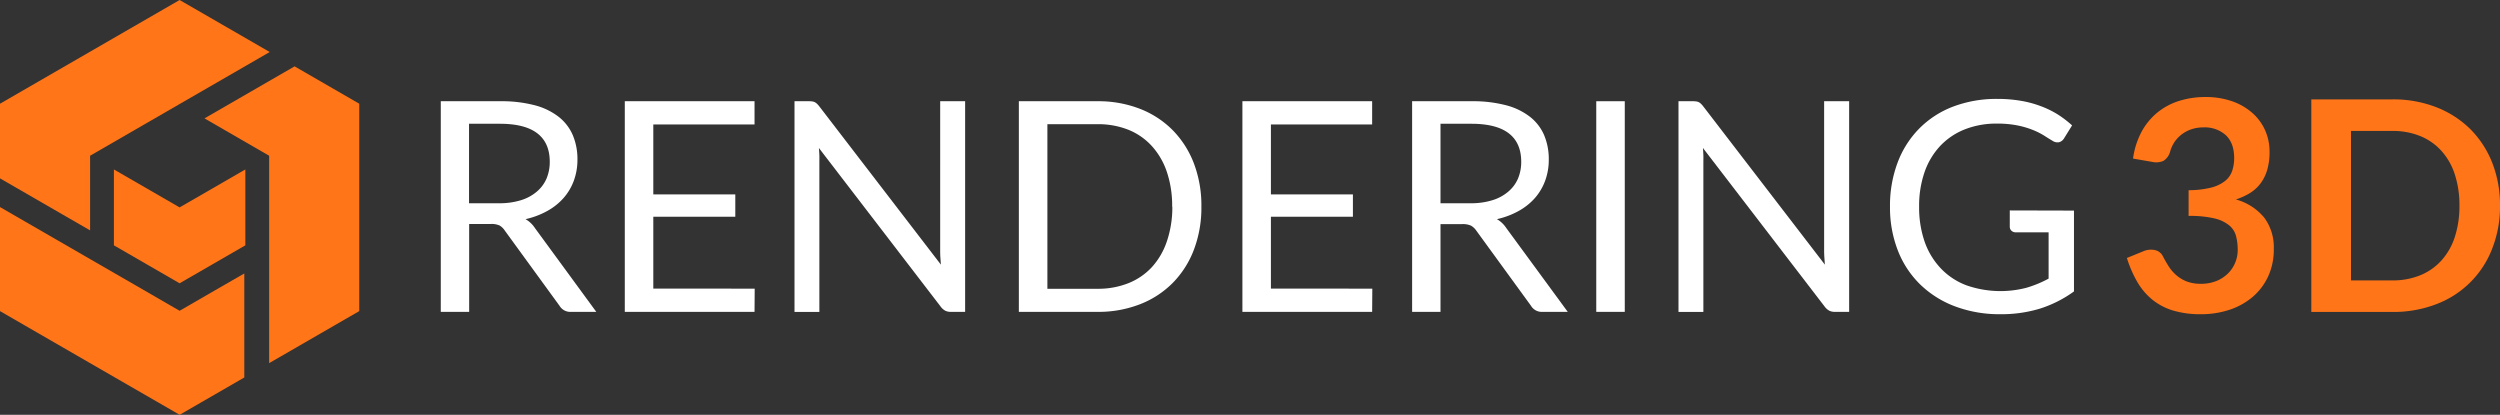
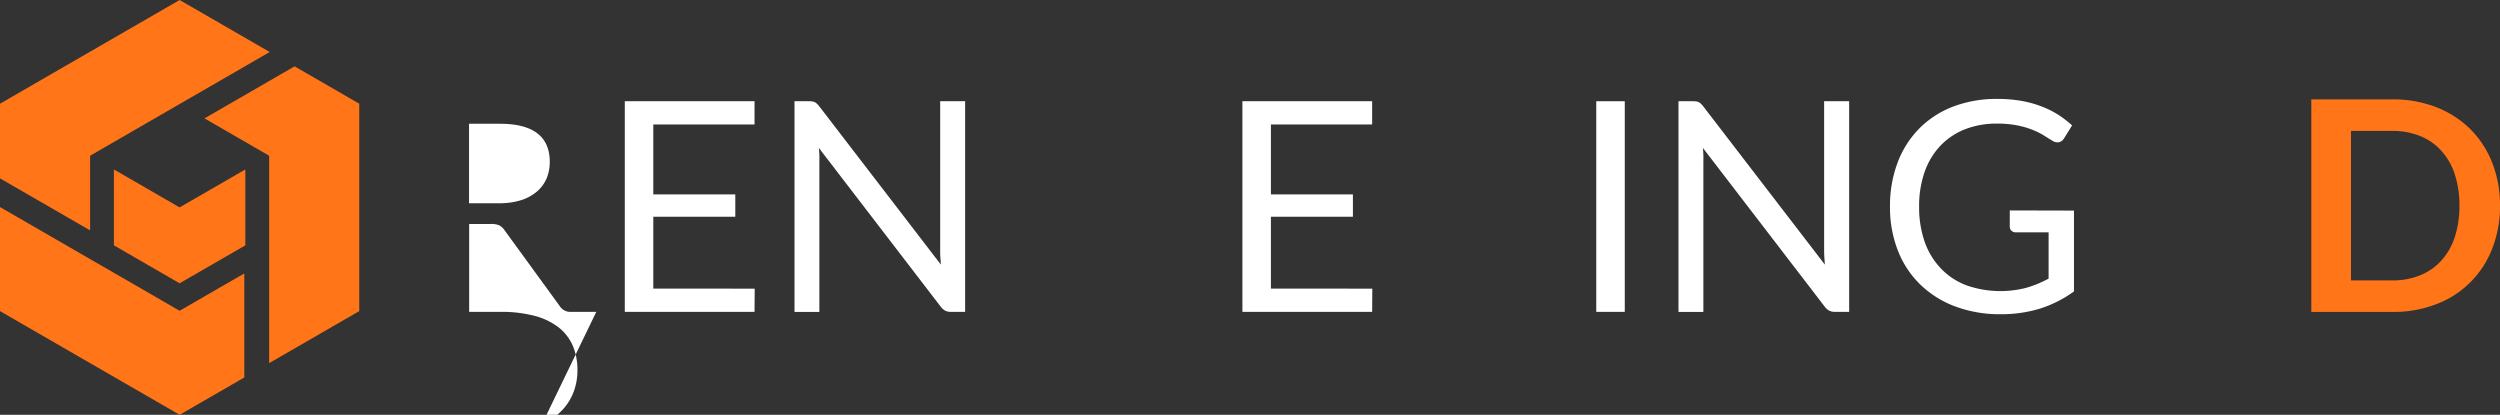
<svg xmlns="http://www.w3.org/2000/svg" viewBox="0 0 765.57 127.03">
  <rect x="0" y="0" width="765.57" height="127.03" fill="#333333" stroke="none" />
  <defs>
    <style>.cls-1{fill:#fff;}.cls-2,.cls-3{fill:#ff7518;}.cls-3{fill-rule:evenodd;}</style>
  </defs>
  <g id="Ebene_2" data-name="Ebene 2">
    <g id="Ebene_1-2" data-name="Ebene 1">
-       <path class="cls-1" d="M182.6,95.5h-7.74a3.82,3.82,0,0,1-3.51-1.85l-16.74-23A5,5,0,0,0,153,69.06a6,6,0,0,0-2.72-.47h-6.61V95.5h-8.69V31h18.23a40,40,0,0,1,10.57,1.24,20.32,20.32,0,0,1,7.36,3.58,14.35,14.35,0,0,1,4.3,5.65,18.84,18.84,0,0,1,1.39,7.4,18.56,18.56,0,0,1-1.08,6.39,16.72,16.72,0,0,1-3.13,5.33,18.6,18.6,0,0,1-5,4,24.77,24.77,0,0,1-6.68,2.52,8.61,8.61,0,0,1,2.88,2.74ZM152.81,62.24a21.93,21.93,0,0,0,6.68-.92,13.62,13.62,0,0,0,4.86-2.61,10.86,10.86,0,0,0,3-4,13.13,13.13,0,0,0,1-5.17q0-5.76-3.78-8.69T153.17,37.9h-9.54V62.24Z" />
+       <path class="cls-1" d="M182.6,95.5h-7.74a3.82,3.82,0,0,1-3.51-1.85l-16.74-23A5,5,0,0,0,153,69.06a6,6,0,0,0-2.72-.47h-6.61V95.5h-8.69h18.23a40,40,0,0,1,10.57,1.24,20.32,20.32,0,0,1,7.36,3.58,14.35,14.35,0,0,1,4.3,5.65,18.84,18.84,0,0,1,1.39,7.4,18.56,18.56,0,0,1-1.08,6.39,16.72,16.72,0,0,1-3.13,5.33,18.6,18.6,0,0,1-5,4,24.77,24.77,0,0,1-6.68,2.52,8.61,8.61,0,0,1,2.88,2.74ZM152.81,62.24a21.93,21.93,0,0,0,6.68-.92,13.62,13.62,0,0,0,4.86-2.61,10.86,10.86,0,0,0,3-4,13.13,13.13,0,0,0,1-5.17q0-5.76-3.78-8.69T153.17,37.9h-9.54V62.24Z" />
      <path class="cls-1" d="M231.11,88.39l-.05,7.11H191.33V31h39.73v7.11h-31V59.54h25.11v6.84H200.06v22Z" />
      <path class="cls-1" d="M295.55,31V95.5h-4.37a3.73,3.73,0,0,1-1.73-.36,4.34,4.34,0,0,1-1.37-1.22l-37.31-48.6c.06.75.11,1.49.14,2.21s0,1.39,0,2v46H243.3V31h4.5a6.75,6.75,0,0,1,1,.07,2.54,2.54,0,0,1,.72.23,2.46,2.46,0,0,1,.63.45,6.41,6.41,0,0,1,.68.74l37.3,48.55c-.06-.78-.11-1.53-.16-2.27s-.06-1.43-.06-2.09V31Z" />
-       <path class="cls-1" d="M367.9,63.28a36.29,36.29,0,0,1-2.29,13.18,29.24,29.24,0,0,1-6.48,10.17,28.75,28.75,0,0,1-10.06,6.55,35,35,0,0,1-13,2.32H312V31h24.08a35.15,35.15,0,0,1,13,2.32,28.79,28.79,0,0,1,10.06,6.57,29.51,29.51,0,0,1,6.48,10.19A36.34,36.34,0,0,1,367.9,63.28Zm-8.95,0a32.37,32.37,0,0,0-1.62-10.62,22.38,22.38,0,0,0-4.59-7.92,19.58,19.58,0,0,0-7.2-5,25,25,0,0,0-9.45-1.71H320.74V88.43h15.35a25,25,0,0,0,9.45-1.71,19.75,19.75,0,0,0,7.2-4.92,22.2,22.2,0,0,0,4.59-7.9A32.37,32.37,0,0,0,359,63.28Z" />
      <path class="cls-1" d="M420.24,88.39l-.05,7.11H380.46V31h39.73v7.11h-31V59.54H414.3v6.84H389.19v22Z" />
-       <path class="cls-1" d="M480.09,95.5h-7.74a3.82,3.82,0,0,1-3.51-1.85l-16.74-23a5,5,0,0,0-1.64-1.55,6.11,6.11,0,0,0-2.73-.47h-6.61V95.5h-8.69V31h18.23a40,40,0,0,1,10.57,1.24,20.24,20.24,0,0,1,7.36,3.58,14.26,14.26,0,0,1,4.3,5.65,18.84,18.84,0,0,1,1.39,7.4,18.56,18.56,0,0,1-1.08,6.39,16.88,16.88,0,0,1-3.12,5.33,18.65,18.65,0,0,1-5,4,24.65,24.65,0,0,1-6.68,2.52,8.61,8.61,0,0,1,2.88,2.74ZM450.3,62.24a21.88,21.88,0,0,0,6.68-.92,13.45,13.45,0,0,0,4.86-2.61,10.75,10.75,0,0,0,3-4,13.13,13.13,0,0,0,1-5.17q0-5.76-3.78-8.69T450.66,37.9h-9.54V62.24Z" />
      <path class="cls-1" d="M497.55,95.5h-8.73V31h8.73Z" />
      <path class="cls-1" d="M566.26,31V95.5H561.9a3.73,3.73,0,0,1-1.73-.36,4.36,4.36,0,0,1-1.38-1.22l-37.3-48.6c.06.75.1,1.49.13,2.21s0,1.39,0,2v46H514V31h4.5a6.75,6.75,0,0,1,1,.07,2.54,2.54,0,0,1,.72.23,2.46,2.46,0,0,1,.63.45,6.41,6.41,0,0,1,.67.74l37.31,48.55c-.06-.78-.11-1.53-.16-2.27s-.07-1.43-.07-2.09V31Z" />
      <path class="cls-1" d="M635.11,64.49V89.24a36.34,36.34,0,0,1-10.37,5.25,40.25,40.25,0,0,1-12.08,1.73,38.72,38.72,0,0,1-14-2.41,30.84,30.84,0,0,1-10.69-6.75,29.35,29.35,0,0,1-6.82-10.42,36.24,36.24,0,0,1-2.38-13.36,37.39,37.39,0,0,1,2.32-13.46,29.61,29.61,0,0,1,6.59-10.41A29.21,29.21,0,0,1,598,32.68a37.4,37.4,0,0,1,13.68-2.39,41.64,41.64,0,0,1,7.11.57,32,32,0,0,1,6.08,1.62A28.61,28.61,0,0,1,630.07,35a32.21,32.21,0,0,1,4.46,3.4l-2.48,4a2.59,2.59,0,0,1-1.5,1.15,2.65,2.65,0,0,1-2-.43c-.72-.42-1.55-.93-2.48-1.53a21.28,21.28,0,0,0-3.39-1.73,27,27,0,0,0-4.73-1.42,31.14,31.14,0,0,0-6.46-.59,26.22,26.22,0,0,0-9.85,1.78,20.88,20.88,0,0,0-7.52,5.09,22.42,22.42,0,0,0-4.77,8,31.44,31.44,0,0,0-1.66,10.55,32,32,0,0,0,1.73,10.87,22.74,22.74,0,0,0,5,8.14,21,21,0,0,0,7.81,5.11,31.58,31.58,0,0,0,18.29.74,34.44,34.44,0,0,0,6.82-2.81V71.15h-10a1.9,1.9,0,0,1-1.37-.49,1.65,1.65,0,0,1-.52-1.22v-5Z" />
-       <path class="cls-2" d="M653.2,48.56a24.15,24.15,0,0,1,2.61-8.21,19.75,19.75,0,0,1,4.84-5.89,20.15,20.15,0,0,1,6.66-3.56,26.76,26.76,0,0,1,8.08-1.19A24.31,24.31,0,0,1,683.51,31a18.51,18.51,0,0,1,6.19,3.56,15.59,15.59,0,0,1,3.94,5.33A16,16,0,0,1,695,46.49a19.17,19.17,0,0,1-.7,5.47,13.06,13.06,0,0,1-2,4.12,11.83,11.83,0,0,1-3.24,3,20.2,20.2,0,0,1-4.37,2,17,17,0,0,1,8.73,5.63,15.2,15.2,0,0,1,2.88,9.49,19.59,19.59,0,0,1-1.8,8.6,18.53,18.53,0,0,1-4.86,6.28,21.26,21.26,0,0,1-7.08,3.84A27.54,27.54,0,0,1,674,96.22a29.09,29.09,0,0,1-8.55-1.13,18.59,18.59,0,0,1-6.35-3.33,20,20,0,0,1-4.59-5.4A36.44,36.44,0,0,1,651.31,79l4.91-2a5.92,5.92,0,0,1,3.62-.43,3.51,3.51,0,0,1,2.45,1.82c.54,1.05,1.14,2.09,1.78,3.11a12.61,12.61,0,0,0,2.32,2.72,11.1,11.1,0,0,0,3.17,1.94,11.59,11.59,0,0,0,4.34.74,12.39,12.39,0,0,0,5-.92,10.92,10.92,0,0,0,3.54-2.41,10,10,0,0,0,2.11-3.31,10.08,10.08,0,0,0,.7-3.67,17,17,0,0,0-.5-4.25A6.32,6.32,0,0,0,682.63,69a11.27,11.27,0,0,0-4.52-2.12,32.65,32.65,0,0,0-7.9-.76V58.24a28.14,28.14,0,0,0,6.8-.77,11.54,11.54,0,0,0,4.3-2,6.77,6.77,0,0,0,2.22-3.08,11.92,11.92,0,0,0,.63-4c0-3.06-.85-5.38-2.56-7a9.64,9.64,0,0,0-6.84-2.38,11.5,11.5,0,0,0-3.65.56,10.43,10.43,0,0,0-3,1.58,9.79,9.79,0,0,0-2.23,2.36,10.27,10.27,0,0,0-1.35,3,4.84,4.84,0,0,1-2,2.74,5.52,5.52,0,0,1-3.49.32Z" />
      <path class="cls-2" d="M765.57,63a35.19,35.19,0,0,1-2.39,13.14,29.43,29.43,0,0,1-17.1,17,36.66,36.66,0,0,1-13.5,2.39H707.79V30.43h24.79a36.25,36.25,0,0,1,13.5,2.41,30.44,30.44,0,0,1,10.4,6.7,30.06,30.06,0,0,1,6.7,10.28A35.19,35.19,0,0,1,765.57,63Zm-12.42,0a30.37,30.37,0,0,0-1.42-9.6,19.83,19.83,0,0,0-4.1-7.2,17.74,17.74,0,0,0-6.48-4.53,22.19,22.19,0,0,0-8.57-1.57H719.94V85.87h12.64a22.19,22.19,0,0,0,8.57-1.58,17.72,17.72,0,0,0,6.48-4.52,19.83,19.83,0,0,0,4.1-7.2A30.43,30.43,0,0,0,753.15,63Z" />
      <polygon class="cls-3" points="54.97 127 55 127.03 74.81 115.59 74.81 83.74 68.71 87.25 55.05 95.14 55 95.17 41.3 87.25 27.59 79.34 0 63.41 0 63.51 0 95.27 27.5 111.15 54.97 127" />
      <polygon class="cls-3" points="82.42 79.34 82.42 111.2 82.51 111.15 110.01 95.27 110.01 63.51 110.01 31.88 110.01 31.76 90.21 20.32 62.62 36.25 68.71 39.77 82.42 47.69 82.42 47.7 82.42 63.51 82.42 65.23 82.42 79.34" />
      <polygon class="cls-3" points="0.38 31.54 0 31.76 0 54.62 27.59 70.55 27.59 63.51 27.59 47.79 27.59 47.69 41.3 39.77 55 31.86 82.59 15.93 82.51 15.88 55 0 27.5 15.88 0.38 31.54" />
      <polygon class="cls-3" points="65.07 57.7 55 63.51 54.76 63.37 44.94 57.7 34.88 51.89 34.88 63.51 34.88 75.13 44.94 80.94 55 86.75 65.07 80.94 75.13 75.13 75.13 63.51 75.13 51.89 65.07 57.7" />
    </g>
  </g>
</svg>